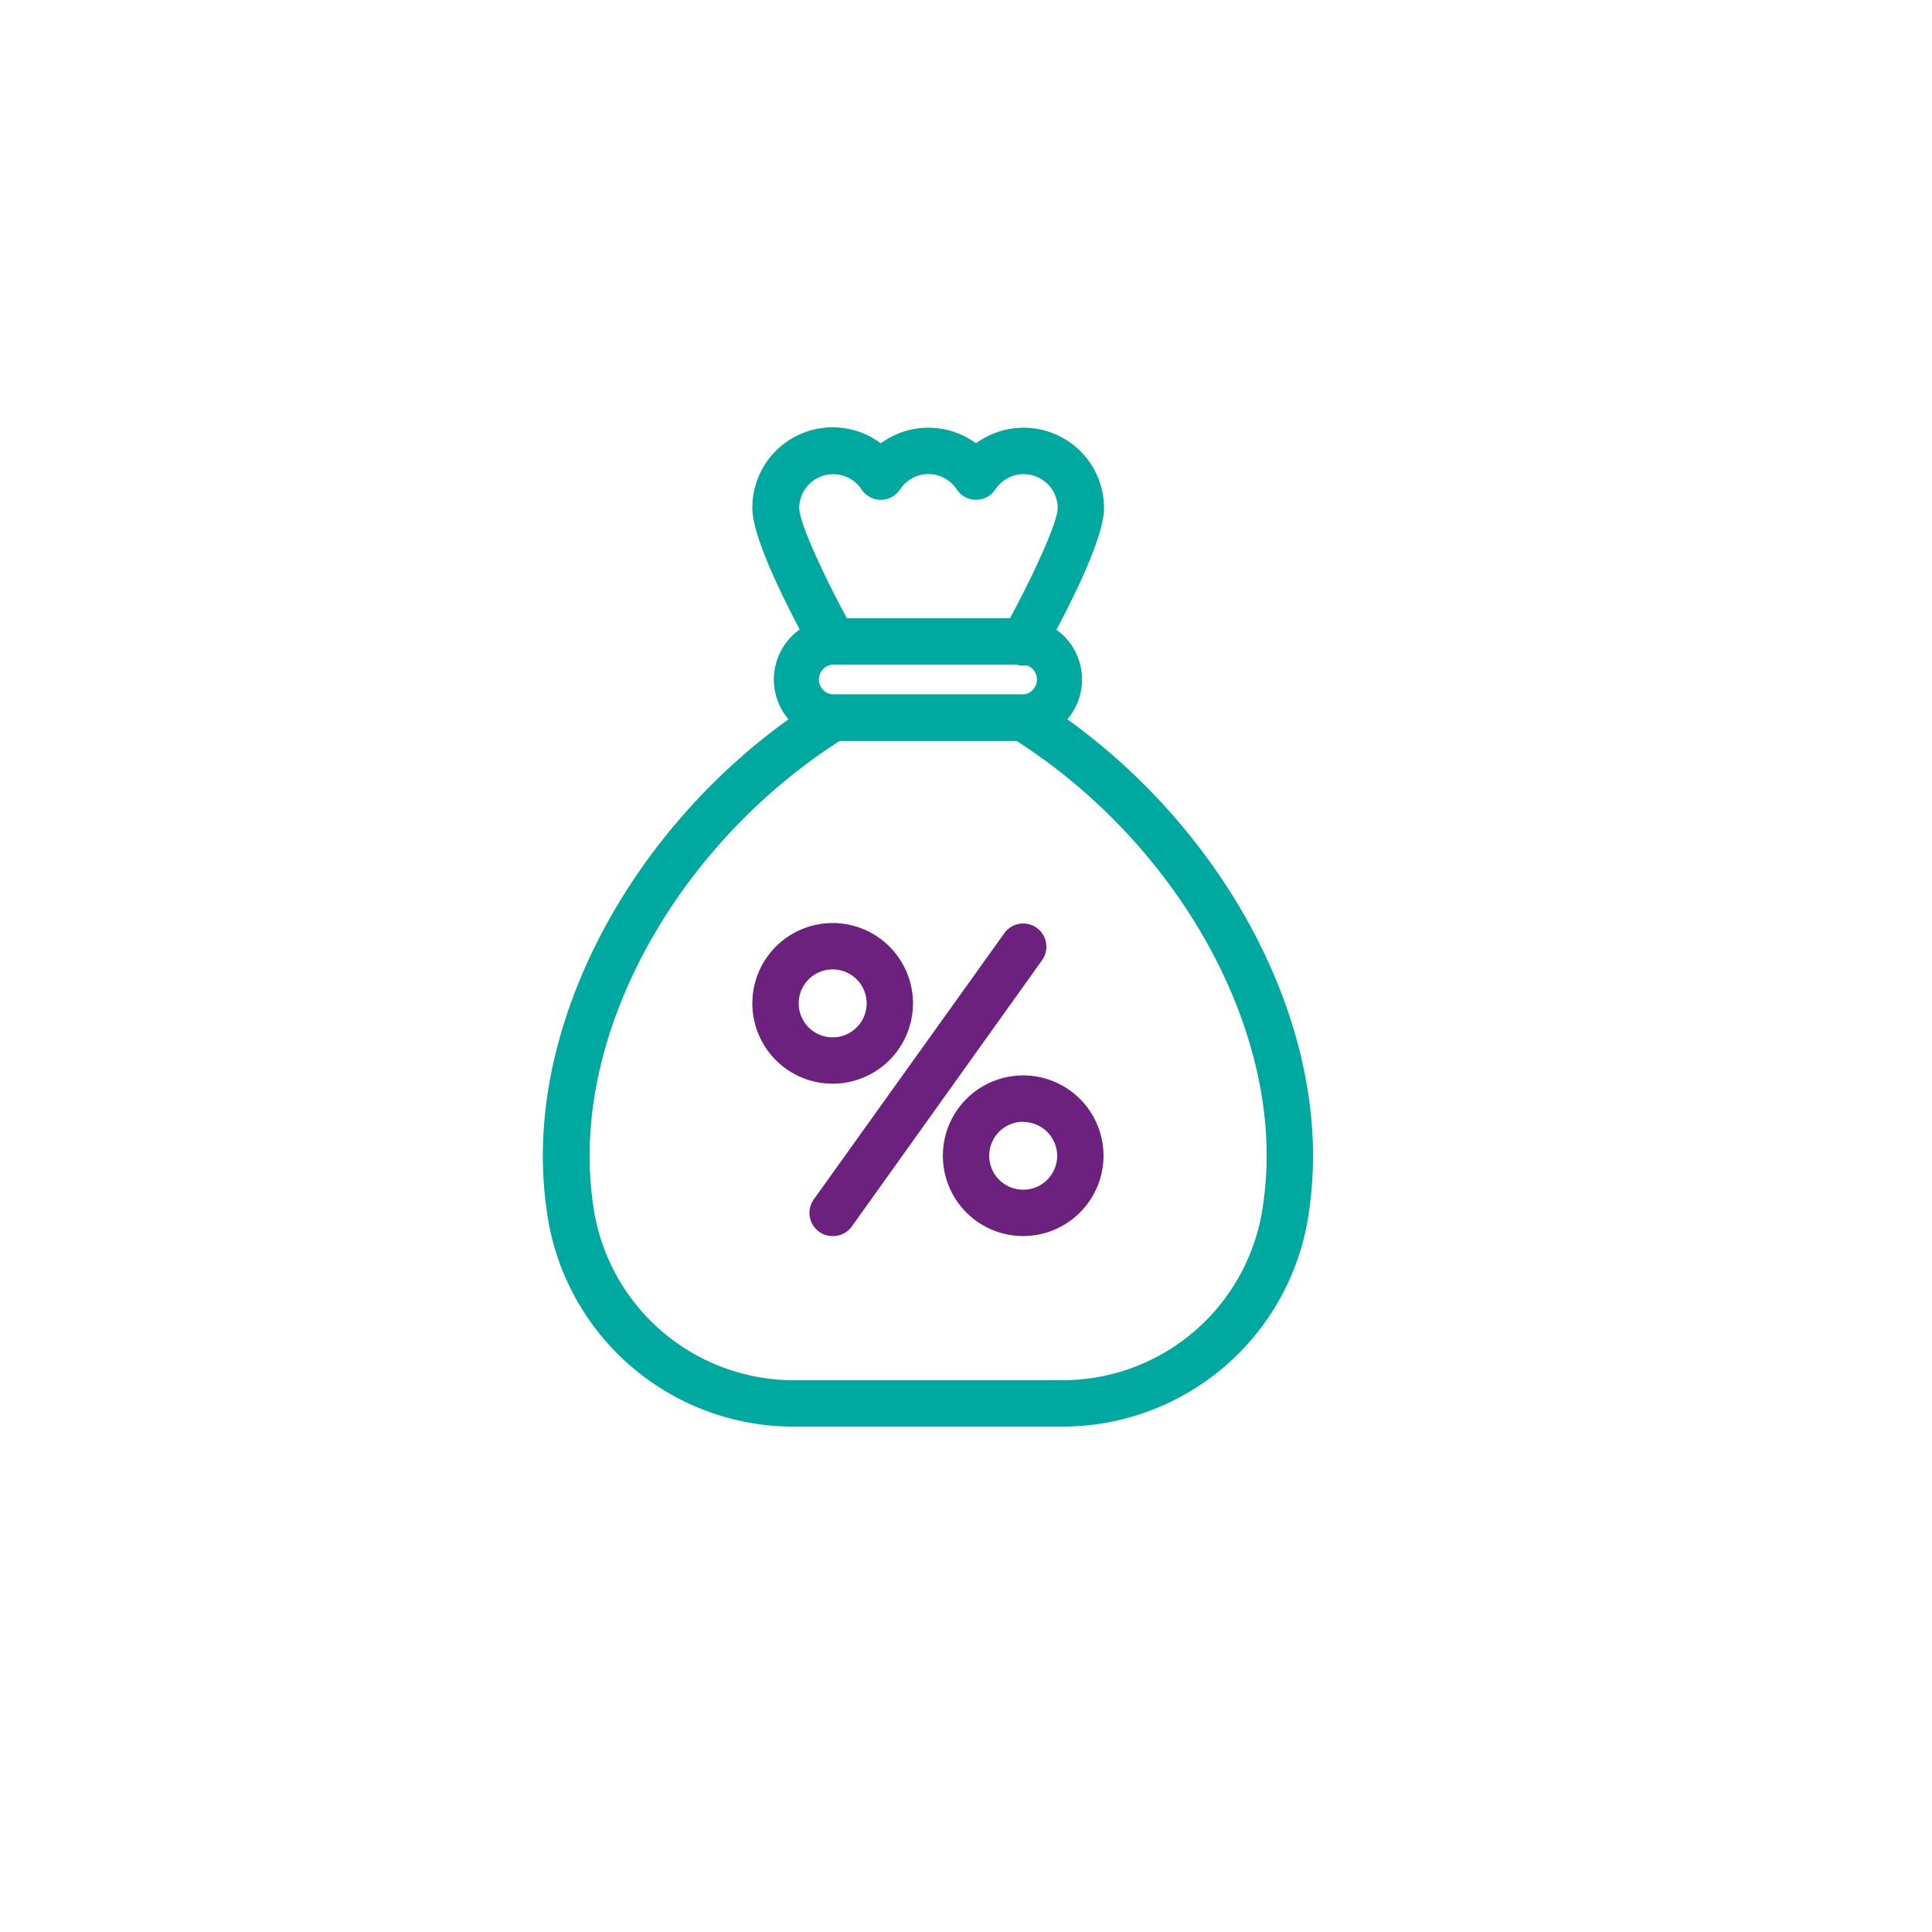
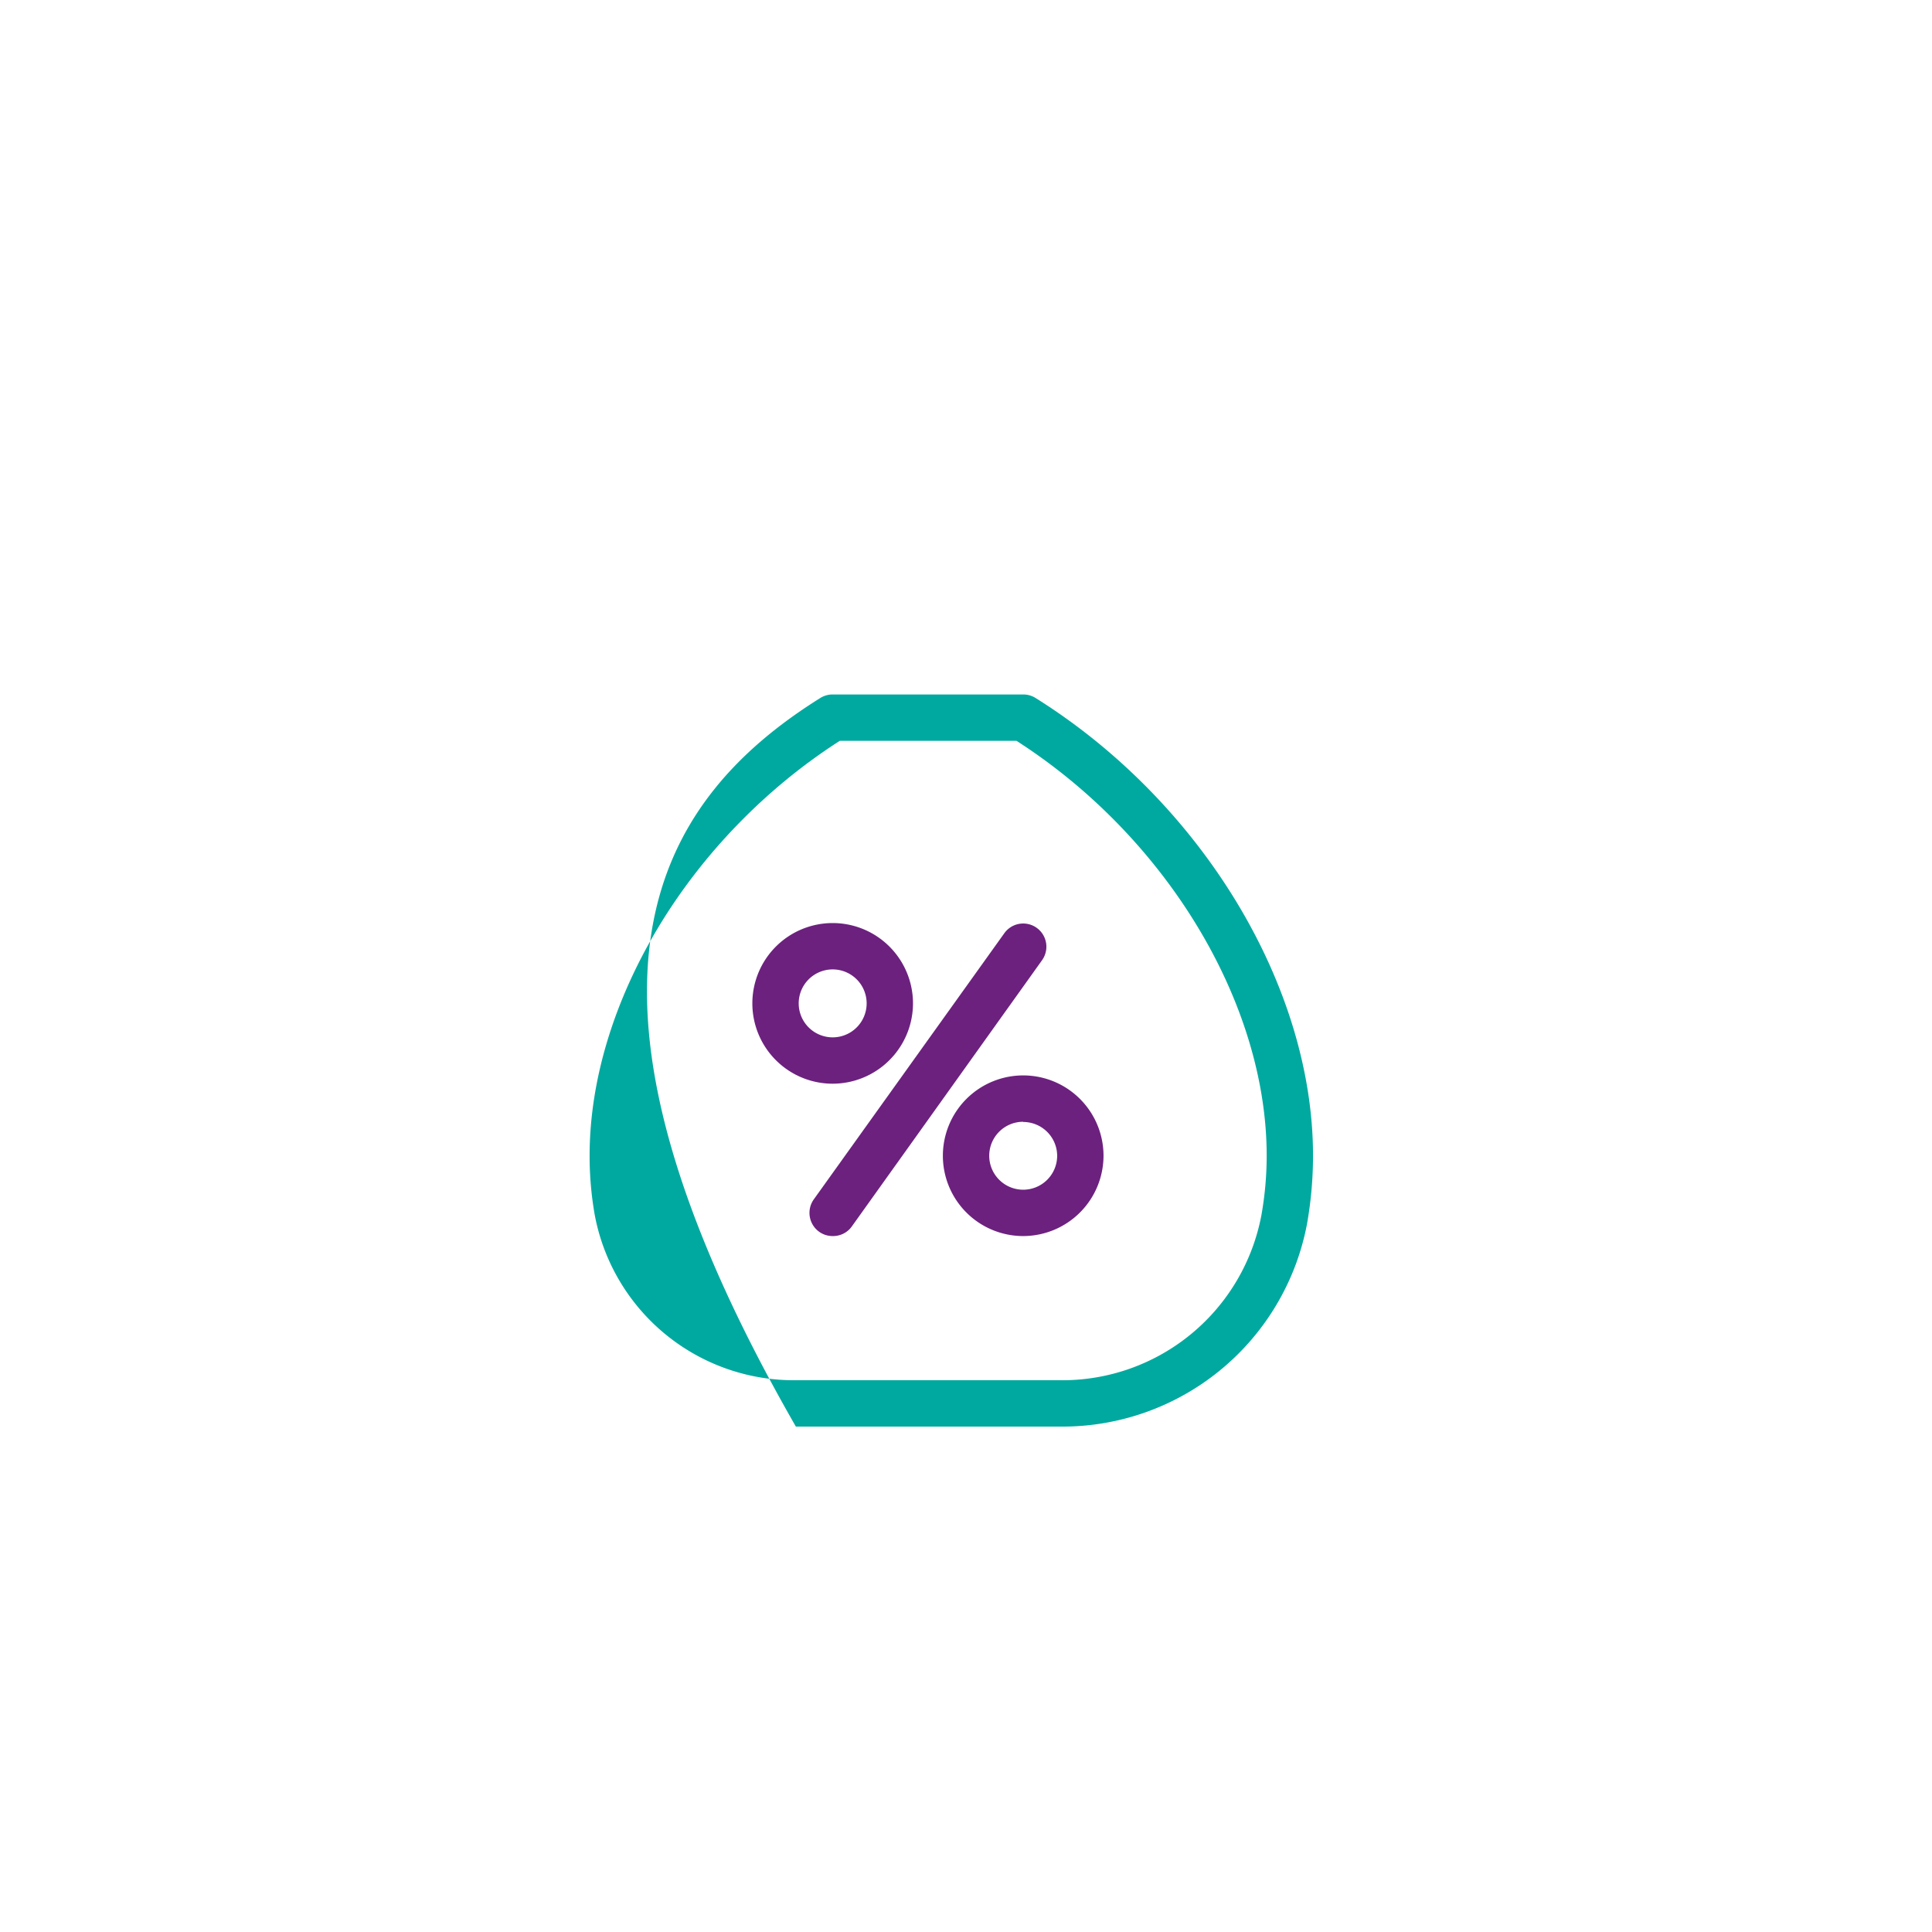
<svg xmlns="http://www.w3.org/2000/svg" id="Calque_1" data-name="Calque 1" viewBox="0 0 184.25 184.25">
  <defs>
    <style>.cls-1{fill:#00a99f;}.cls-2{fill:#6c217e;}</style>
  </defs>
-   <path class="cls-1" d="M97.58,70.65H79.41a5.85,5.85,0,0,1,0-11.69H97.58a5.85,5.85,0,0,1,0,11.69ZM79.41,63.38a1.43,1.43,0,0,0,0,2.85H97.58a1.43,1.43,0,0,0,0-2.85Z" />
-   <path class="cls-1" d="M101.09,136.05H75.9a23.74,23.74,0,0,1-23.57-19.4,37.3,37.3,0,0,1-.56-6.43C51.77,94,62.4,76.46,78.24,66.56a2.2,2.2,0,0,1,1.17-.33H97.58a2.2,2.2,0,0,1,1.17.33c15.83,9.9,26.47,27.44,26.47,43.66a37.48,37.48,0,0,1-.56,6.43A23.74,23.74,0,0,1,101.09,136.05Zm-21-65.4c-14.3,9.17-23.86,25-23.86,39.57a32.25,32.25,0,0,0,.49,5.65A19.33,19.33,0,0,0,75.9,131.63h25.19a19.32,19.32,0,0,0,19.21-15.76,32.34,32.34,0,0,0,.5-5.65c0-14.57-9.57-30.4-23.86-39.57Z" />
-   <path class="cls-1" d="M79.41,63.38a2.23,2.23,0,0,1-1.93-1.13c-1.34-2.39-5.73-10.47-5.73-13.8A7.66,7.66,0,0,1,84,42.28a7.66,7.66,0,0,1,9.08,0,7.67,7.67,0,0,1,12.21,6.17c0,3.33-4.39,11.41-5.74,13.8a2.21,2.21,0,1,1-3.85-2.16c2.49-4.45,5.17-10.19,5.17-11.64a3.24,3.24,0,0,0-5.94-1.78,2.21,2.21,0,0,1-3.69,0,3.23,3.23,0,0,0-5.4,0,2.23,2.23,0,0,1-1.84,1h0a2.2,2.2,0,0,1-1.84-1,3.24,3.24,0,0,0-5.94,1.78c0,1.46,2.67,7.19,5.17,11.64a2.21,2.21,0,0,1-1.93,3.29Z" />
+   <path class="cls-1" d="M101.09,136.05H75.9C51.77,94,62.4,76.46,78.24,66.56a2.2,2.2,0,0,1,1.17-.33H97.58a2.2,2.2,0,0,1,1.17.33c15.83,9.9,26.47,27.44,26.47,43.66a37.48,37.48,0,0,1-.56,6.43A23.74,23.74,0,0,1,101.09,136.05Zm-21-65.4c-14.3,9.17-23.86,25-23.86,39.57a32.25,32.25,0,0,0,.49,5.65A19.33,19.33,0,0,0,75.9,131.63h25.19a19.32,19.32,0,0,0,19.21-15.76,32.34,32.34,0,0,0,.5-5.65c0-14.57-9.57-30.4-23.86-39.57Z" />
  <path class="cls-2" d="M79.41,117.88a2.2,2.2,0,0,1-1.29-.41,2.22,2.22,0,0,1-.51-3.09L95.78,89a2.21,2.21,0,0,1,3.6,2.57L81.21,117A2.19,2.19,0,0,1,79.41,117.88Z" />
  <path class="cls-2" d="M79.41,103.35a7.66,7.66,0,1,1,7.66-7.66A7.67,7.67,0,0,1,79.41,103.35Zm0-10.9a3.24,3.24,0,1,0,3.24,3.24A3.24,3.24,0,0,0,79.41,92.45Z" />
  <path class="cls-2" d="M97.58,117.88a7.66,7.66,0,1,1,7.66-7.66A7.67,7.67,0,0,1,97.58,117.88Zm0-10.9a3.24,3.24,0,1,0,3.24,3.24A3.24,3.24,0,0,0,97.58,107Z" />
</svg>